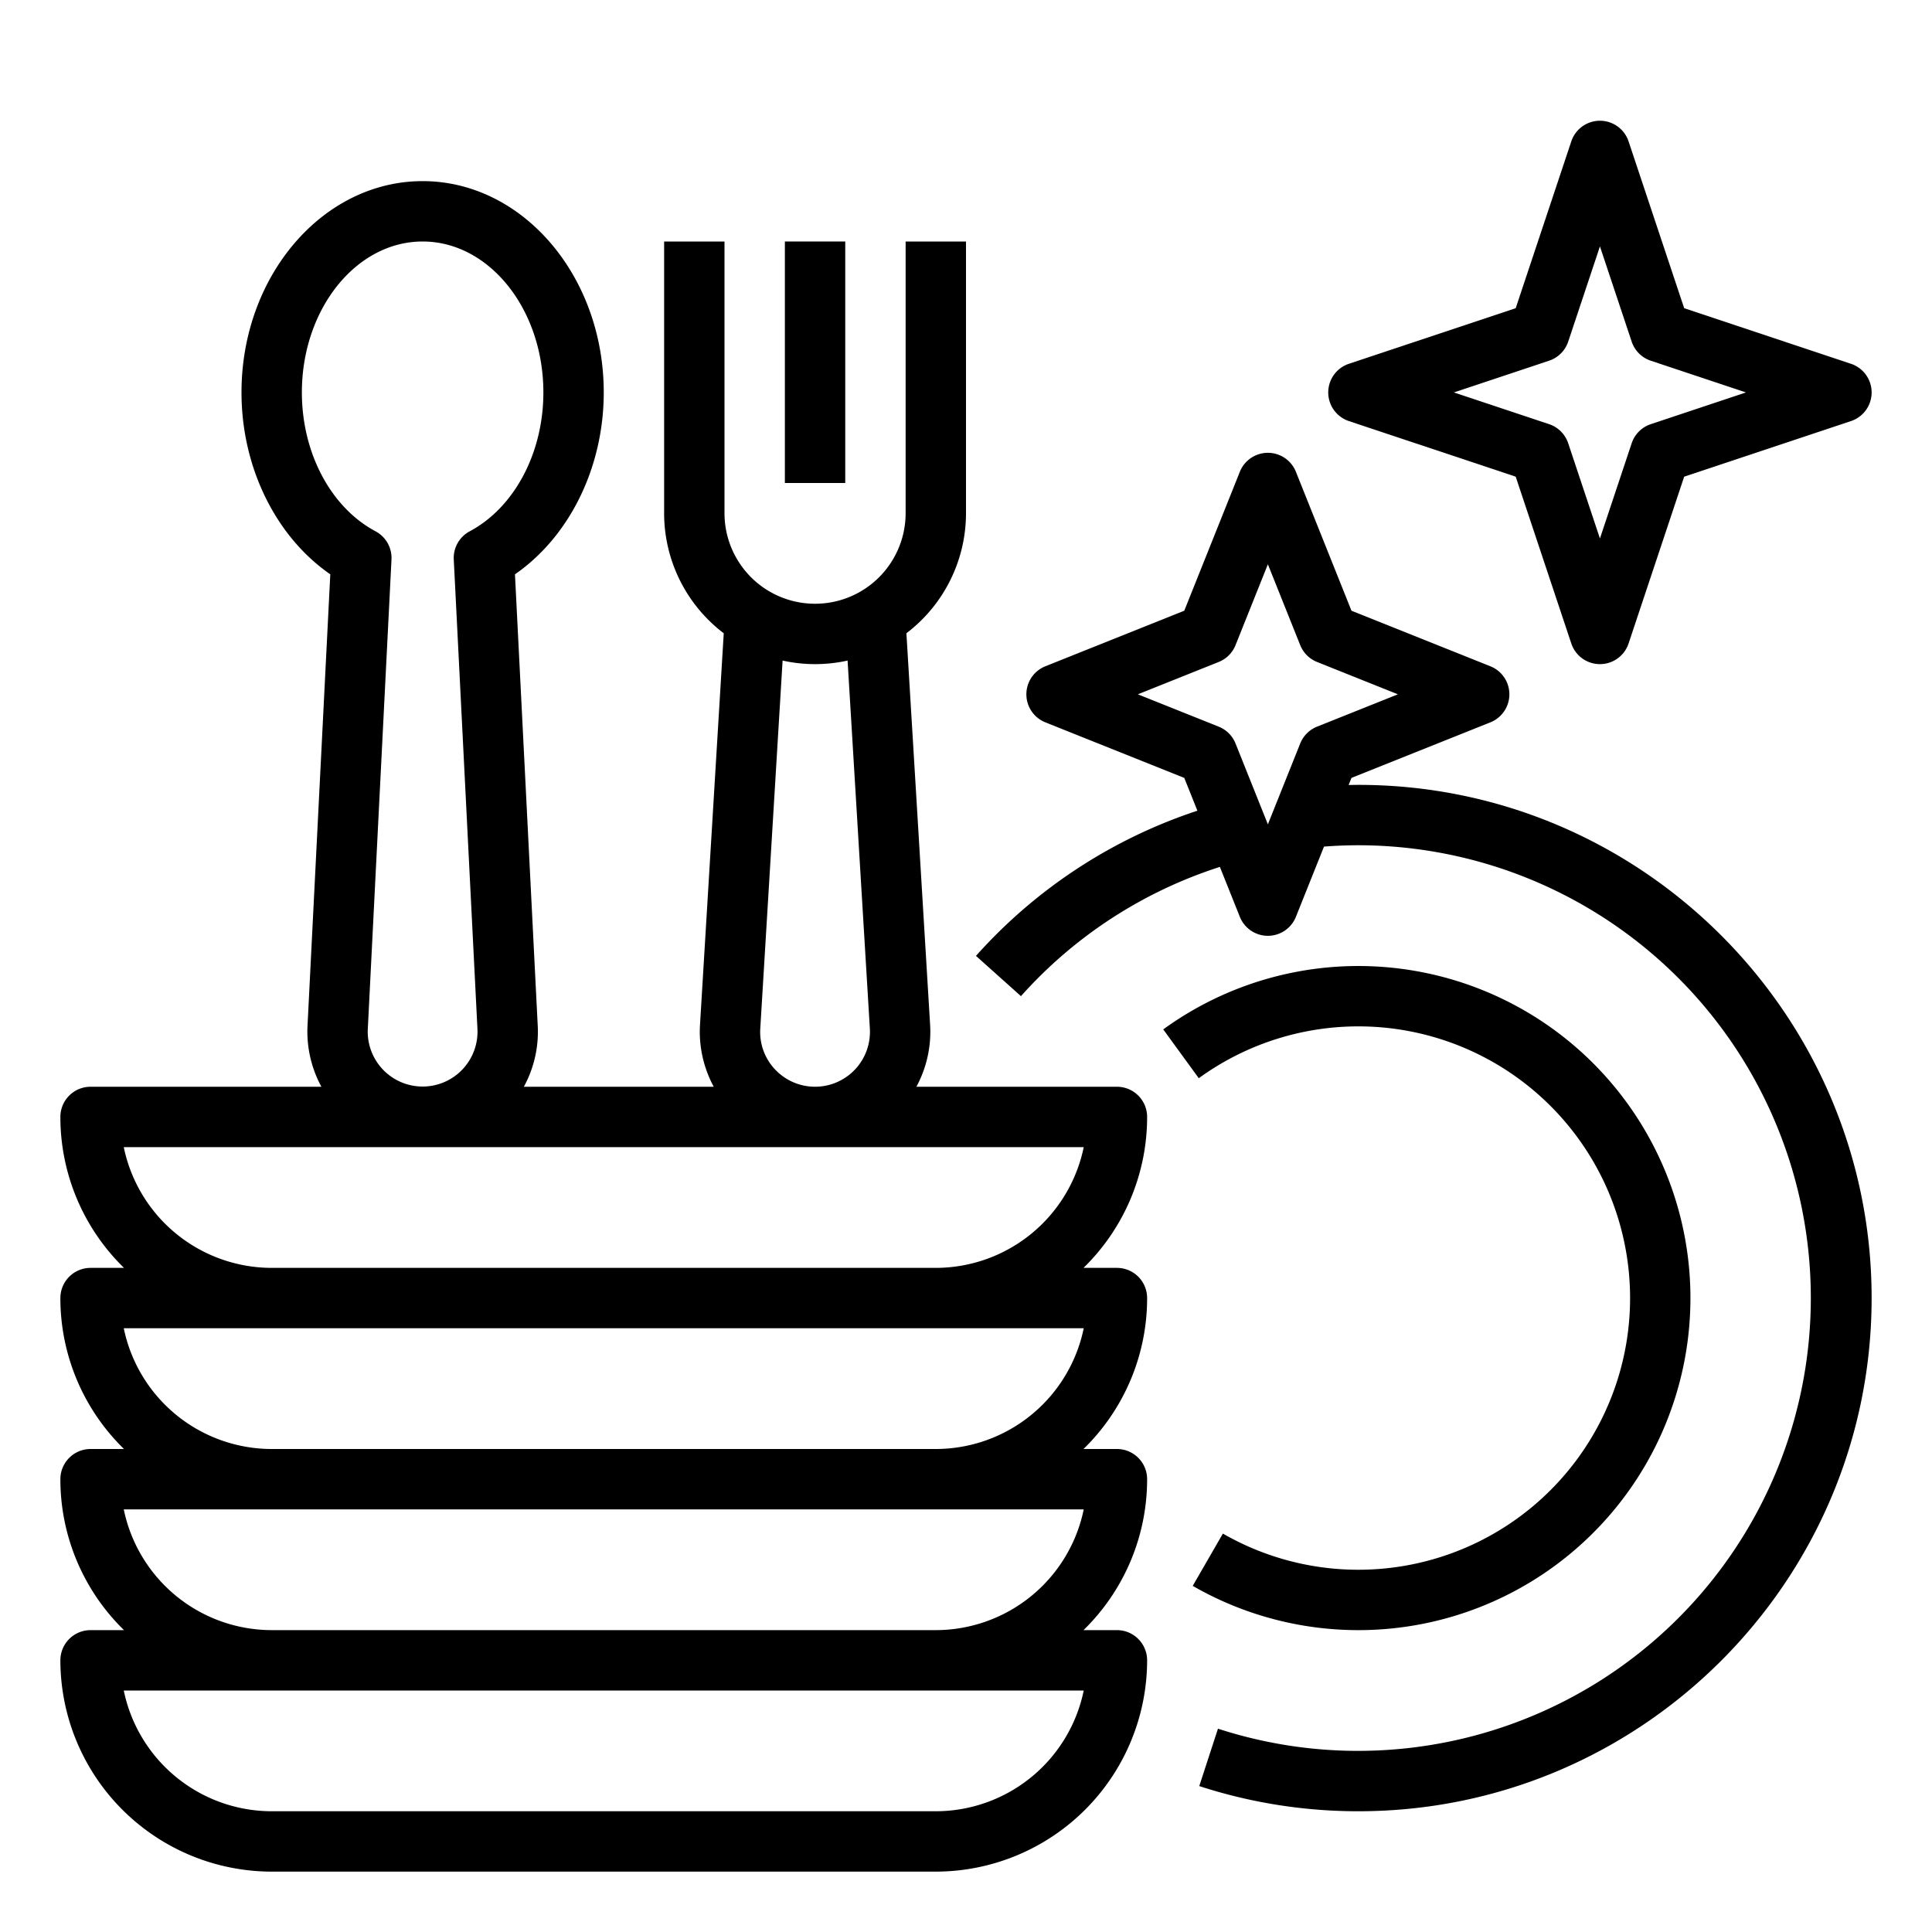
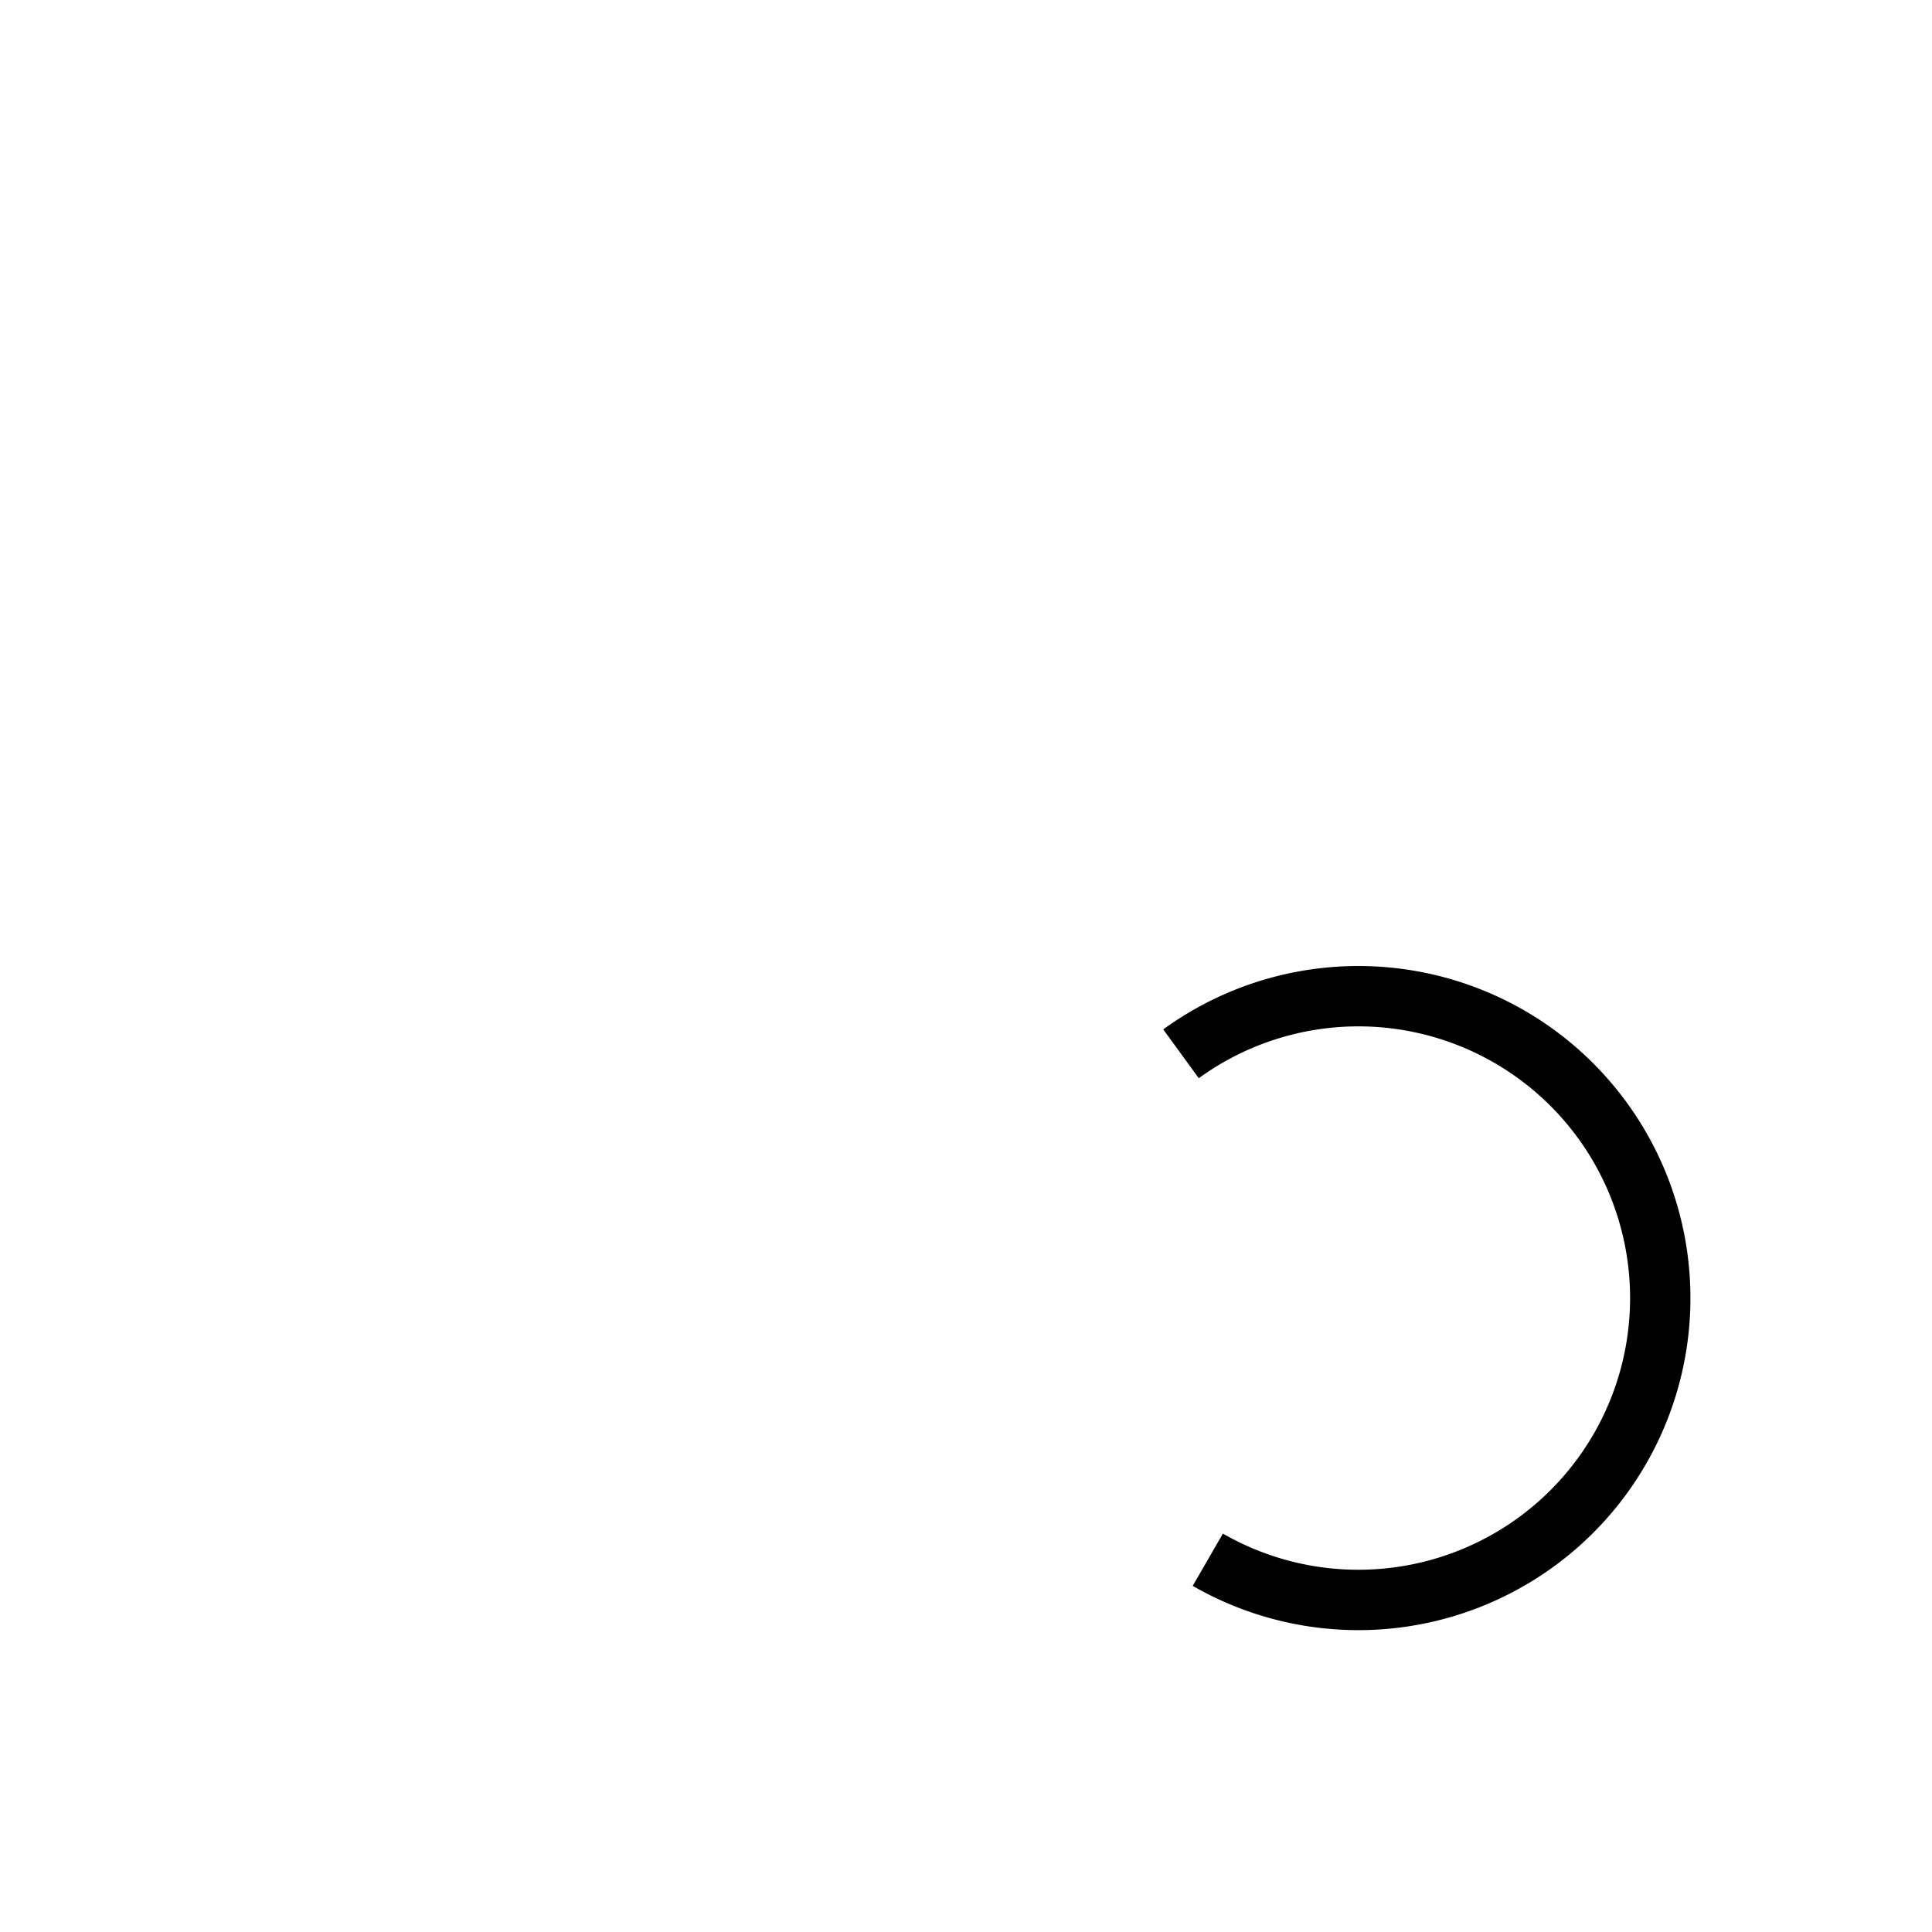
<svg xmlns="http://www.w3.org/2000/svg" id="outline" viewBox="0 0 512 512" width="512" height="512">
-   <path d="M16,440a56.063,56.063,0,0,0,56,56H248a56.063,56.063,0,0,0,56-56,8,8,0,0,0-8-8h-8.861A55.823,55.823,0,0,0,304,392a8,8,0,0,0-8-8h-8.861A55.823,55.823,0,0,0,304,344a8,8,0,0,0-8-8h-8.861A55.823,55.823,0,0,0,304,296a8,8,0,0,0-8-8H242.851a30.618,30.618,0,0,0,3.637-16.437l-6.281-103.748A39.956,39.956,0,0,0,256,136V64H240v72a24,24,0,0,1-48,0V64H176v72a39.954,39.954,0,0,0,15.8,31.823l-6.29,103.725A30.642,30.642,0,0,0,189.149,288H138.828a30.473,30.473,0,0,0,3.665-16.4L136.47,152.2C150.91,142.211,160,123.877,160,104c0-30.879-21.532-56-48-56S64,73.121,64,104c0,19.877,9.09,38.211,23.53,48.2L81.513,271.5a30.645,30.645,0,0,0,3.66,16.5H24a8,8,0,0,0-8,8,55.823,55.823,0,0,0,16.861,40H24a8,8,0,0,0-8,8,55.823,55.823,0,0,0,16.861,40H24a8,8,0,0,0-8,8,55.823,55.823,0,0,0,16.861,40H24A8,8,0,0,0,16,440ZM80,104c0-22.056,14.355-40,32-40s32,17.944,32,40c0,16.024-7.665,30.472-19.527,36.807a8,8,0,0,0-4.222,7.46L126.519,272.5a14.547,14.547,0,1,1-29.032-.1l6.262-124.136a8,8,0,0,0-4.222-7.46C87.665,134.472,80,120.024,80,104ZM205.4,283.413a14.418,14.418,0,0,1-3.915-10.882l5.912-97.473a39.767,39.767,0,0,0,17.222,0l5.9,97.491A14.548,14.548,0,0,1,205.4,283.413ZM32.8,304H287.2A40.071,40.071,0,0,1,248,336H72A40.071,40.071,0,0,1,32.8,304Zm0,48H287.2A40.071,40.071,0,0,1,248,384H72A40.071,40.071,0,0,1,32.8,352Zm0,48H287.2A40.071,40.071,0,0,1,248,432H72A40.071,40.071,0,0,1,32.8,400ZM72,448H287.2A40.071,40.071,0,0,1,248,480H72a40.071,40.071,0,0,1-39.2-32Z" />
-   <path d="M360,208c-.865,0-1.732.021-2.6.037l.753-1.883,36.817-14.726a8,8,0,0,0,0-14.856l-36.817-14.726-14.726-36.817a8,8,0,0,0-14.856,0l-14.726,36.817-36.817,14.726a8,8,0,0,0,0,14.856l36.817,14.726,3.476,8.691a135.569,135.569,0,0,0-58.679,38.473l11.92,10.672a119.613,119.613,0,0,1,52.717-34.251l5.292,13.232a8,8,0,0,0,14.856,0l7.447-18.617c3.033-.228,6.086-.354,9.125-.354a120,120,0,1,1-37.223,234.117l-4.959,15.213A135.887,135.887,0,0,0,360,480c74.99,0,136-61.01,136-136S434.99,208,360,208Zm-24,10.459-8.572-21.43a8.005,8.005,0,0,0-4.457-4.457L301.541,184l21.43-8.572a8.005,8.005,0,0,0,4.457-4.457L336,149.541l8.572,21.43a8.005,8.005,0,0,0,4.457,4.457L370.459,184l-21.43,8.572a8.005,8.005,0,0,0-4.457,4.457Z" />
  <path d="M360,416a71.969,71.969,0,0,1-35.921-9.585l-7.994,13.859A88,88,0,1,0,308.272,272.8l9.415,12.937A72,72,0,1,1,360,416Z" />
-   <rect x="208" y="64" width="16" height="64" />
-   <path d="M490.53,96.41,446.324,81.676,431.59,37.47a8,8,0,0,0-15.18,0L401.676,81.676,357.47,96.41a8,8,0,0,0,0,15.18l44.206,14.734L416.41,170.53a8,8,0,0,0,15.18,0l14.734-44.206L490.53,111.59a8,8,0,0,0,0-15.18Zm-53.06,16a8,8,0,0,0-5.06,5.06L424,142.7l-8.41-25.232a8,8,0,0,0-5.06-5.06L385.3,104l25.232-8.41a8,8,0,0,0,5.06-5.06L424,65.3l8.41,25.232a8,8,0,0,0,5.06,5.06L462.7,104Z" />
</svg>